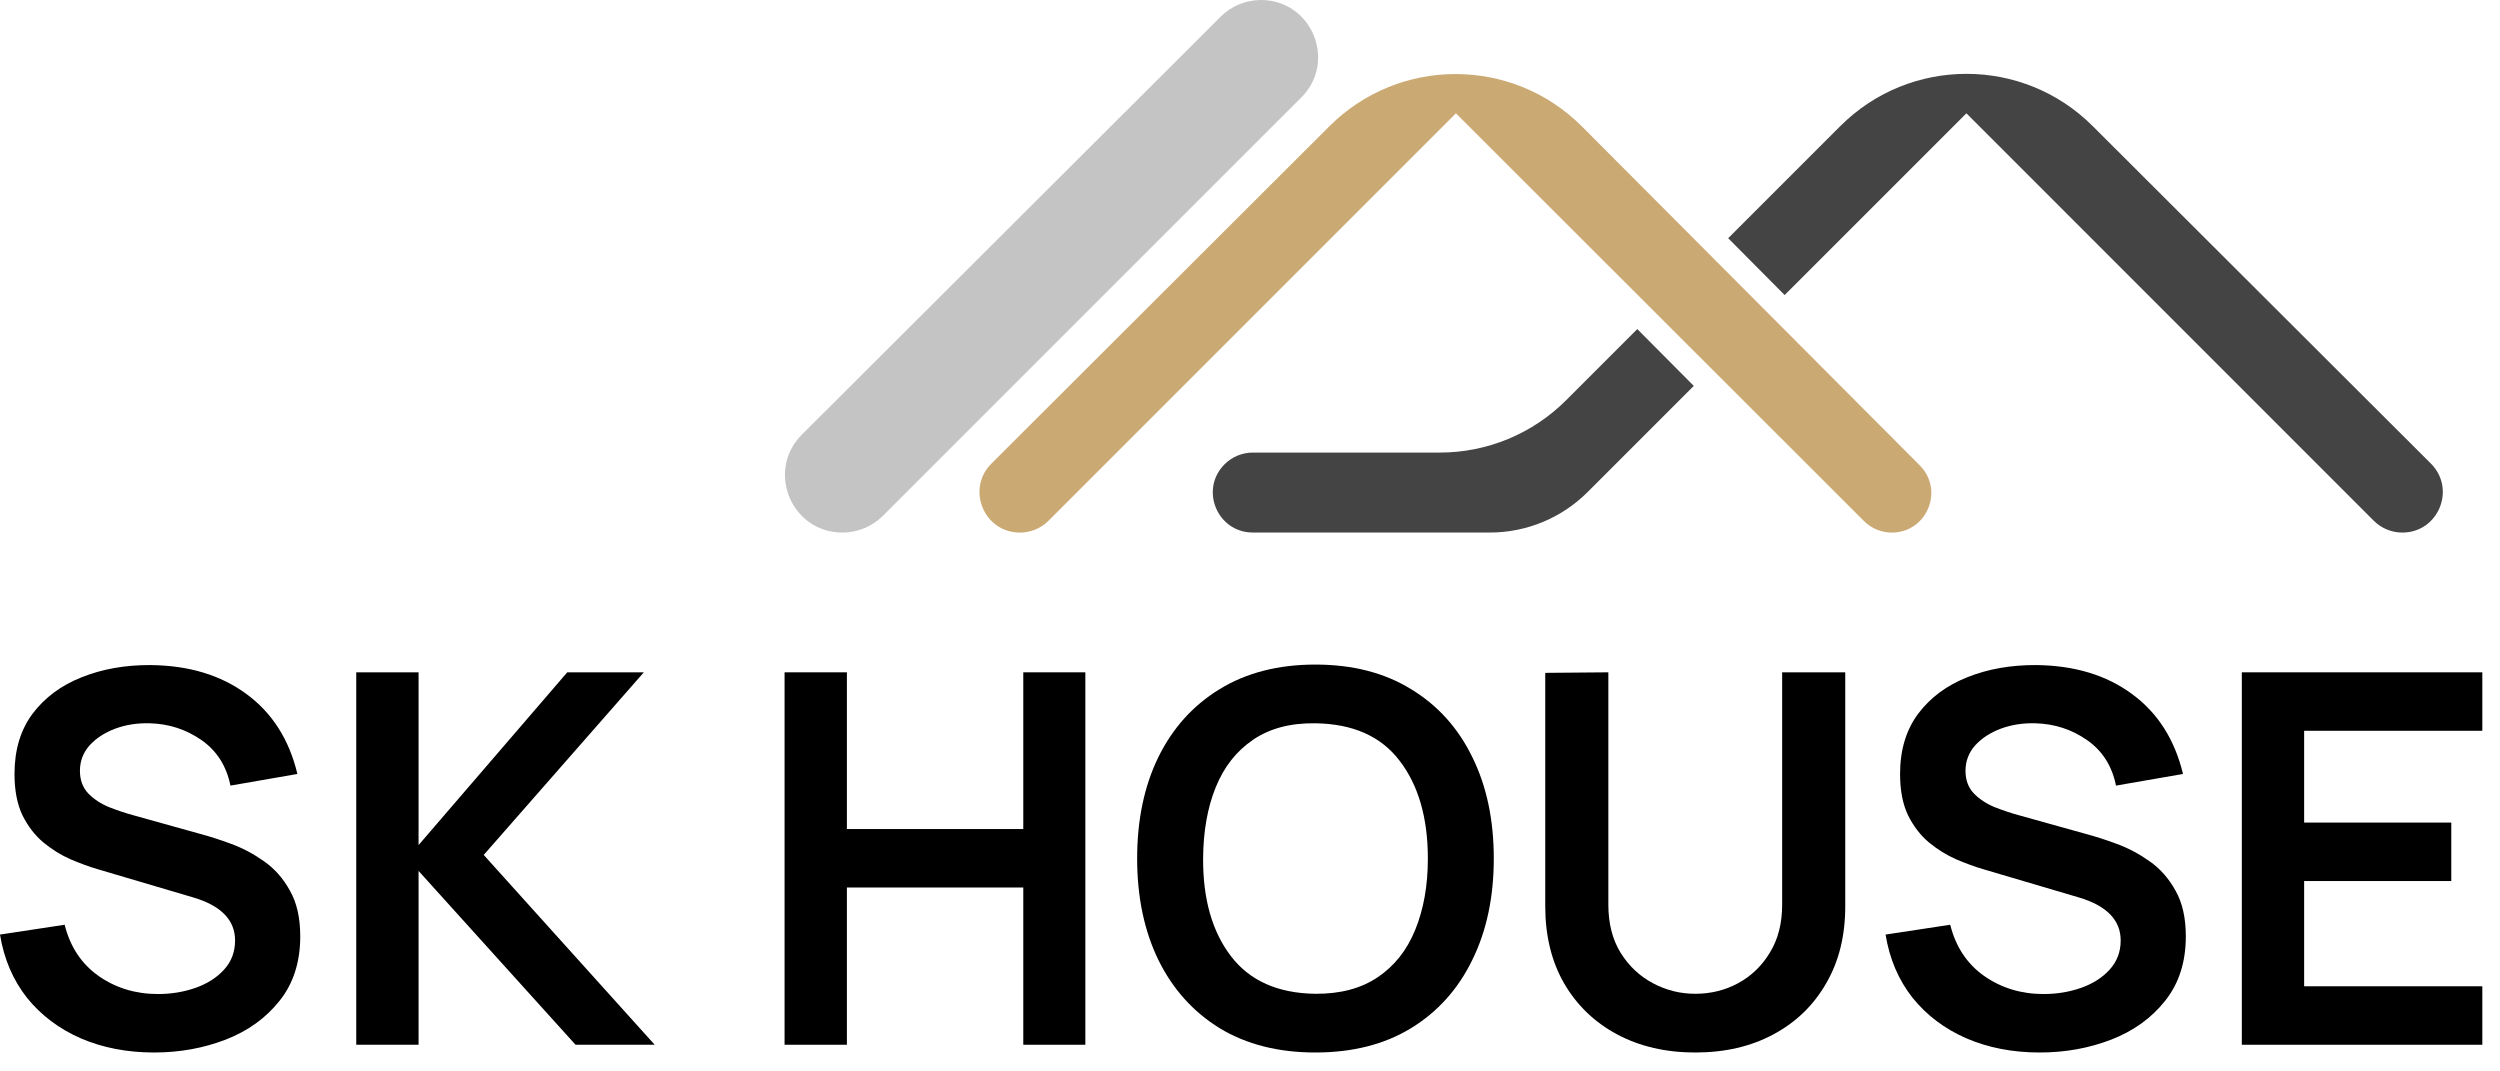
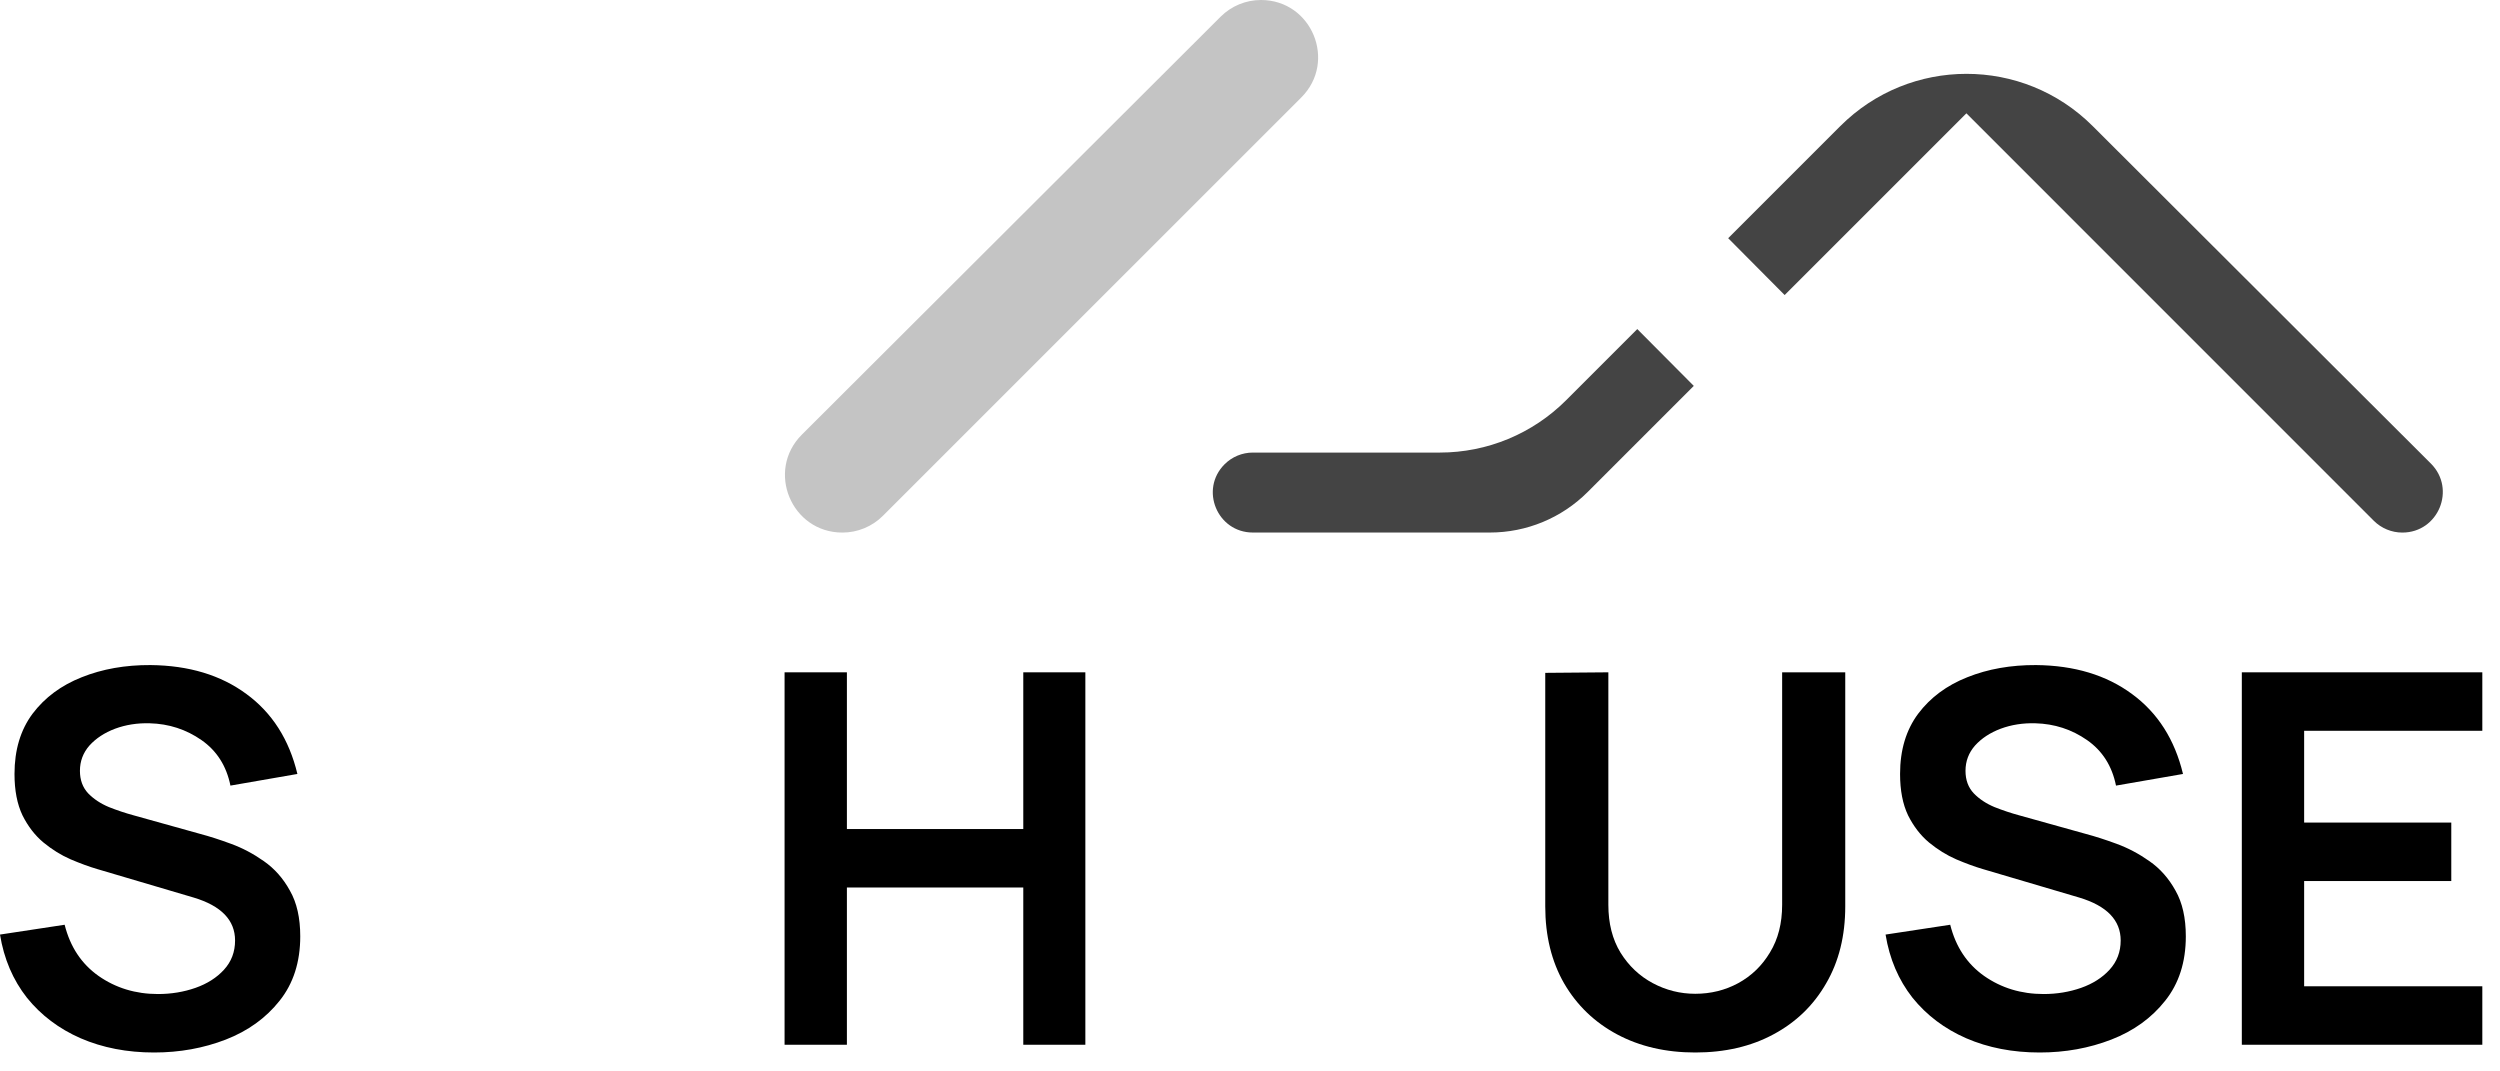
<svg xmlns="http://www.w3.org/2000/svg" width="70" height="30" viewBox="0 0 70 30" fill="none">
-   <path d="M52.971 14.912C53.953 14.912 54.446 13.725 53.753 13.03L44.298 3.544C42.347 1.587 39.18 1.583 37.224 3.534L27.76 12.98C27.046 13.693 27.55 14.912 28.558 14.912C28.858 14.912 29.146 14.793 29.358 14.581L40.766 3.173L52.191 14.589C52.398 14.796 52.679 14.912 52.971 14.912Z" fill="#CBA973" />
  <path d="M35.307 0C34.884 0 34.478 0.168 34.178 0.467L22.453 12.169C21.44 13.18 22.156 14.912 23.587 14.912C24.014 14.912 24.422 14.743 24.723 14.441L36.437 2.728C37.443 1.721 36.73 0 35.307 0Z" fill="#C4C4C4" />
  <path d="M58.594 3.529C56.641 1.579 53.478 1.581 51.527 3.532L48.389 6.67L49.97 8.261L55.059 3.173L66.466 14.581C66.678 14.793 66.966 14.912 67.266 14.912C68.274 14.912 68.778 13.693 68.065 12.98L58.594 3.529Z" fill="#444444" />
  <path d="M45.844 9.214L43.851 11.207C42.913 12.145 41.642 12.672 40.316 12.672H35.08C34.783 12.672 34.498 12.79 34.288 13C33.583 13.705 34.083 14.911 35.08 14.911H41.717C42.743 14.911 43.727 14.504 44.453 13.778L47.426 10.805L45.844 9.214Z" fill="#444444" />
  <path d="M4.316 29.47C5.03 29.47 5.699 29.349 6.322 29.108C6.944 28.866 7.446 28.504 7.828 28.022C8.214 27.539 8.407 26.938 8.407 26.218C8.407 25.702 8.311 25.275 8.117 24.937C7.929 24.594 7.685 24.319 7.386 24.111C7.092 23.904 6.785 23.742 6.466 23.626C6.153 23.51 5.868 23.419 5.612 23.351L3.744 22.83C3.512 22.767 3.28 22.69 3.049 22.598C2.817 22.501 2.624 22.373 2.469 22.214C2.315 22.05 2.238 21.84 2.238 21.584C2.238 21.314 2.327 21.077 2.505 20.874C2.689 20.672 2.928 20.515 3.222 20.404C3.522 20.293 3.845 20.242 4.193 20.252C4.729 20.266 5.211 20.423 5.641 20.722C6.071 21.022 6.341 21.447 6.452 21.997L8.327 21.671C8.096 20.706 7.62 19.96 6.901 19.433C6.182 18.902 5.286 18.632 4.214 18.622C3.51 18.618 2.868 18.731 2.288 18.963C1.714 19.19 1.255 19.53 0.912 19.984C0.574 20.438 0.406 21 0.406 21.671C0.406 22.13 0.48 22.516 0.63 22.83C0.784 23.139 0.98 23.392 1.217 23.59C1.458 23.788 1.711 23.945 1.977 24.061C2.247 24.176 2.498 24.268 2.73 24.336L5.424 25.132C6.196 25.364 6.582 25.765 6.582 26.334C6.582 26.653 6.479 26.926 6.271 27.153C6.068 27.375 5.803 27.544 5.474 27.66C5.146 27.775 4.796 27.833 4.424 27.833C3.797 27.833 3.242 27.664 2.759 27.326C2.281 26.988 1.965 26.511 1.81 25.893L0 26.168C0.111 26.849 0.362 27.437 0.753 27.935C1.149 28.427 1.651 28.806 2.259 29.072C2.872 29.337 3.558 29.47 4.316 29.47Z" fill="black" />
-   <path d="M9.975 29.253H11.72V24.386L16.115 29.253H18.331L13.544 23.938L18.027 18.825H15.883L11.72 23.662V18.825H9.975V29.253Z" fill="black" />
  <path d="M21.968 29.253H23.713V24.85H28.652V29.253H30.39V18.825H28.652V23.213H23.713V18.825H21.968V29.253Z" fill="black" />
-   <path d="M36.83 29.47C37.872 29.47 38.765 29.243 39.509 28.789C40.257 28.331 40.829 27.693 41.225 26.877C41.626 26.062 41.826 25.115 41.826 24.039C41.826 22.957 41.626 22.011 41.225 21.2C40.829 20.384 40.257 19.75 39.509 19.296C38.765 18.837 37.872 18.608 36.83 18.608C35.792 18.608 34.898 18.837 34.15 19.296C33.407 19.75 32.835 20.384 32.434 21.2C32.038 22.011 31.84 22.957 31.84 24.039C31.84 25.115 32.038 26.062 32.434 26.877C32.835 27.693 33.407 28.331 34.15 28.789C34.898 29.243 35.792 29.47 36.83 29.47ZM36.83 27.826C35.782 27.812 34.995 27.462 34.469 26.776C33.943 26.091 33.682 25.178 33.687 24.039C33.692 23.276 33.81 22.61 34.042 22.04C34.273 21.471 34.621 21.029 35.084 20.715C35.548 20.396 36.13 20.242 36.83 20.252C37.882 20.266 38.669 20.616 39.19 21.302C39.716 21.987 39.98 22.9 39.98 24.039C39.98 24.797 39.861 25.463 39.625 26.038C39.393 26.607 39.043 27.049 38.575 27.363C38.111 27.676 37.529 27.831 36.83 27.826Z" fill="black" />
  <path d="M47.467 29.47C48.298 29.47 49.027 29.301 49.654 28.963C50.287 28.625 50.779 28.149 51.131 27.536C51.489 26.923 51.667 26.204 51.667 25.378V18.825H49.9V25.335C49.9 25.852 49.787 26.296 49.56 26.667C49.338 27.039 49.041 27.326 48.669 27.529C48.303 27.727 47.902 27.826 47.467 27.826C47.047 27.826 46.651 27.727 46.28 27.529C45.908 27.331 45.606 27.046 45.375 26.675C45.148 26.303 45.034 25.856 45.034 25.335V18.825L43.267 18.84V25.378C43.267 26.204 43.444 26.923 43.796 27.536C44.153 28.149 44.648 28.625 45.28 28.963C45.913 29.301 46.642 29.47 47.467 29.47Z" fill="black" />
  <path d="M57.112 29.47C57.827 29.47 58.495 29.349 59.118 29.108C59.741 28.866 60.243 28.504 60.624 28.022C61.01 27.539 61.203 26.938 61.203 26.218C61.203 25.702 61.107 25.275 60.914 24.937C60.725 24.594 60.482 24.319 60.182 24.111C59.888 23.904 59.581 23.742 59.263 23.626C58.949 23.51 58.664 23.419 58.408 23.351L56.54 22.83C56.308 22.767 56.077 22.69 55.845 22.598C55.613 22.501 55.42 22.373 55.266 22.214C55.111 22.05 55.034 21.84 55.034 21.584C55.034 21.314 55.123 21.077 55.302 20.874C55.485 20.672 55.724 20.515 56.019 20.404C56.318 20.293 56.641 20.242 56.989 20.252C57.525 20.266 58.008 20.423 58.437 20.722C58.867 21.022 59.137 21.447 59.248 21.997L61.124 21.671C60.892 20.706 60.416 19.96 59.697 19.433C58.978 18.902 58.082 18.632 57.011 18.622C56.306 18.618 55.664 18.731 55.084 18.963C54.51 19.19 54.051 19.53 53.709 19.984C53.371 20.438 53.202 21 53.202 21.671C53.202 22.13 53.276 22.516 53.426 22.83C53.581 23.139 53.776 23.392 54.013 23.59C54.254 23.788 54.508 23.945 54.773 24.061C55.043 24.176 55.294 24.268 55.526 24.336L58.22 25.132C58.992 25.364 59.379 25.765 59.379 26.334C59.379 26.653 59.275 26.926 59.067 27.153C58.864 27.375 58.599 27.544 58.271 27.66C57.942 27.775 57.592 27.833 57.221 27.833C56.593 27.833 56.038 27.664 55.555 27.326C55.077 26.988 54.761 26.511 54.606 25.893L52.796 26.168C52.907 26.849 53.158 27.437 53.549 27.935C53.945 28.427 54.447 28.806 55.056 29.072C55.669 29.337 56.354 29.47 57.112 29.47Z" fill="black" />
  <path d="M62.771 29.253H69.505V27.616H64.516V24.669H68.636V23.032H64.516V20.462H69.505V18.825H62.771V29.253Z" fill="black" />
</svg>